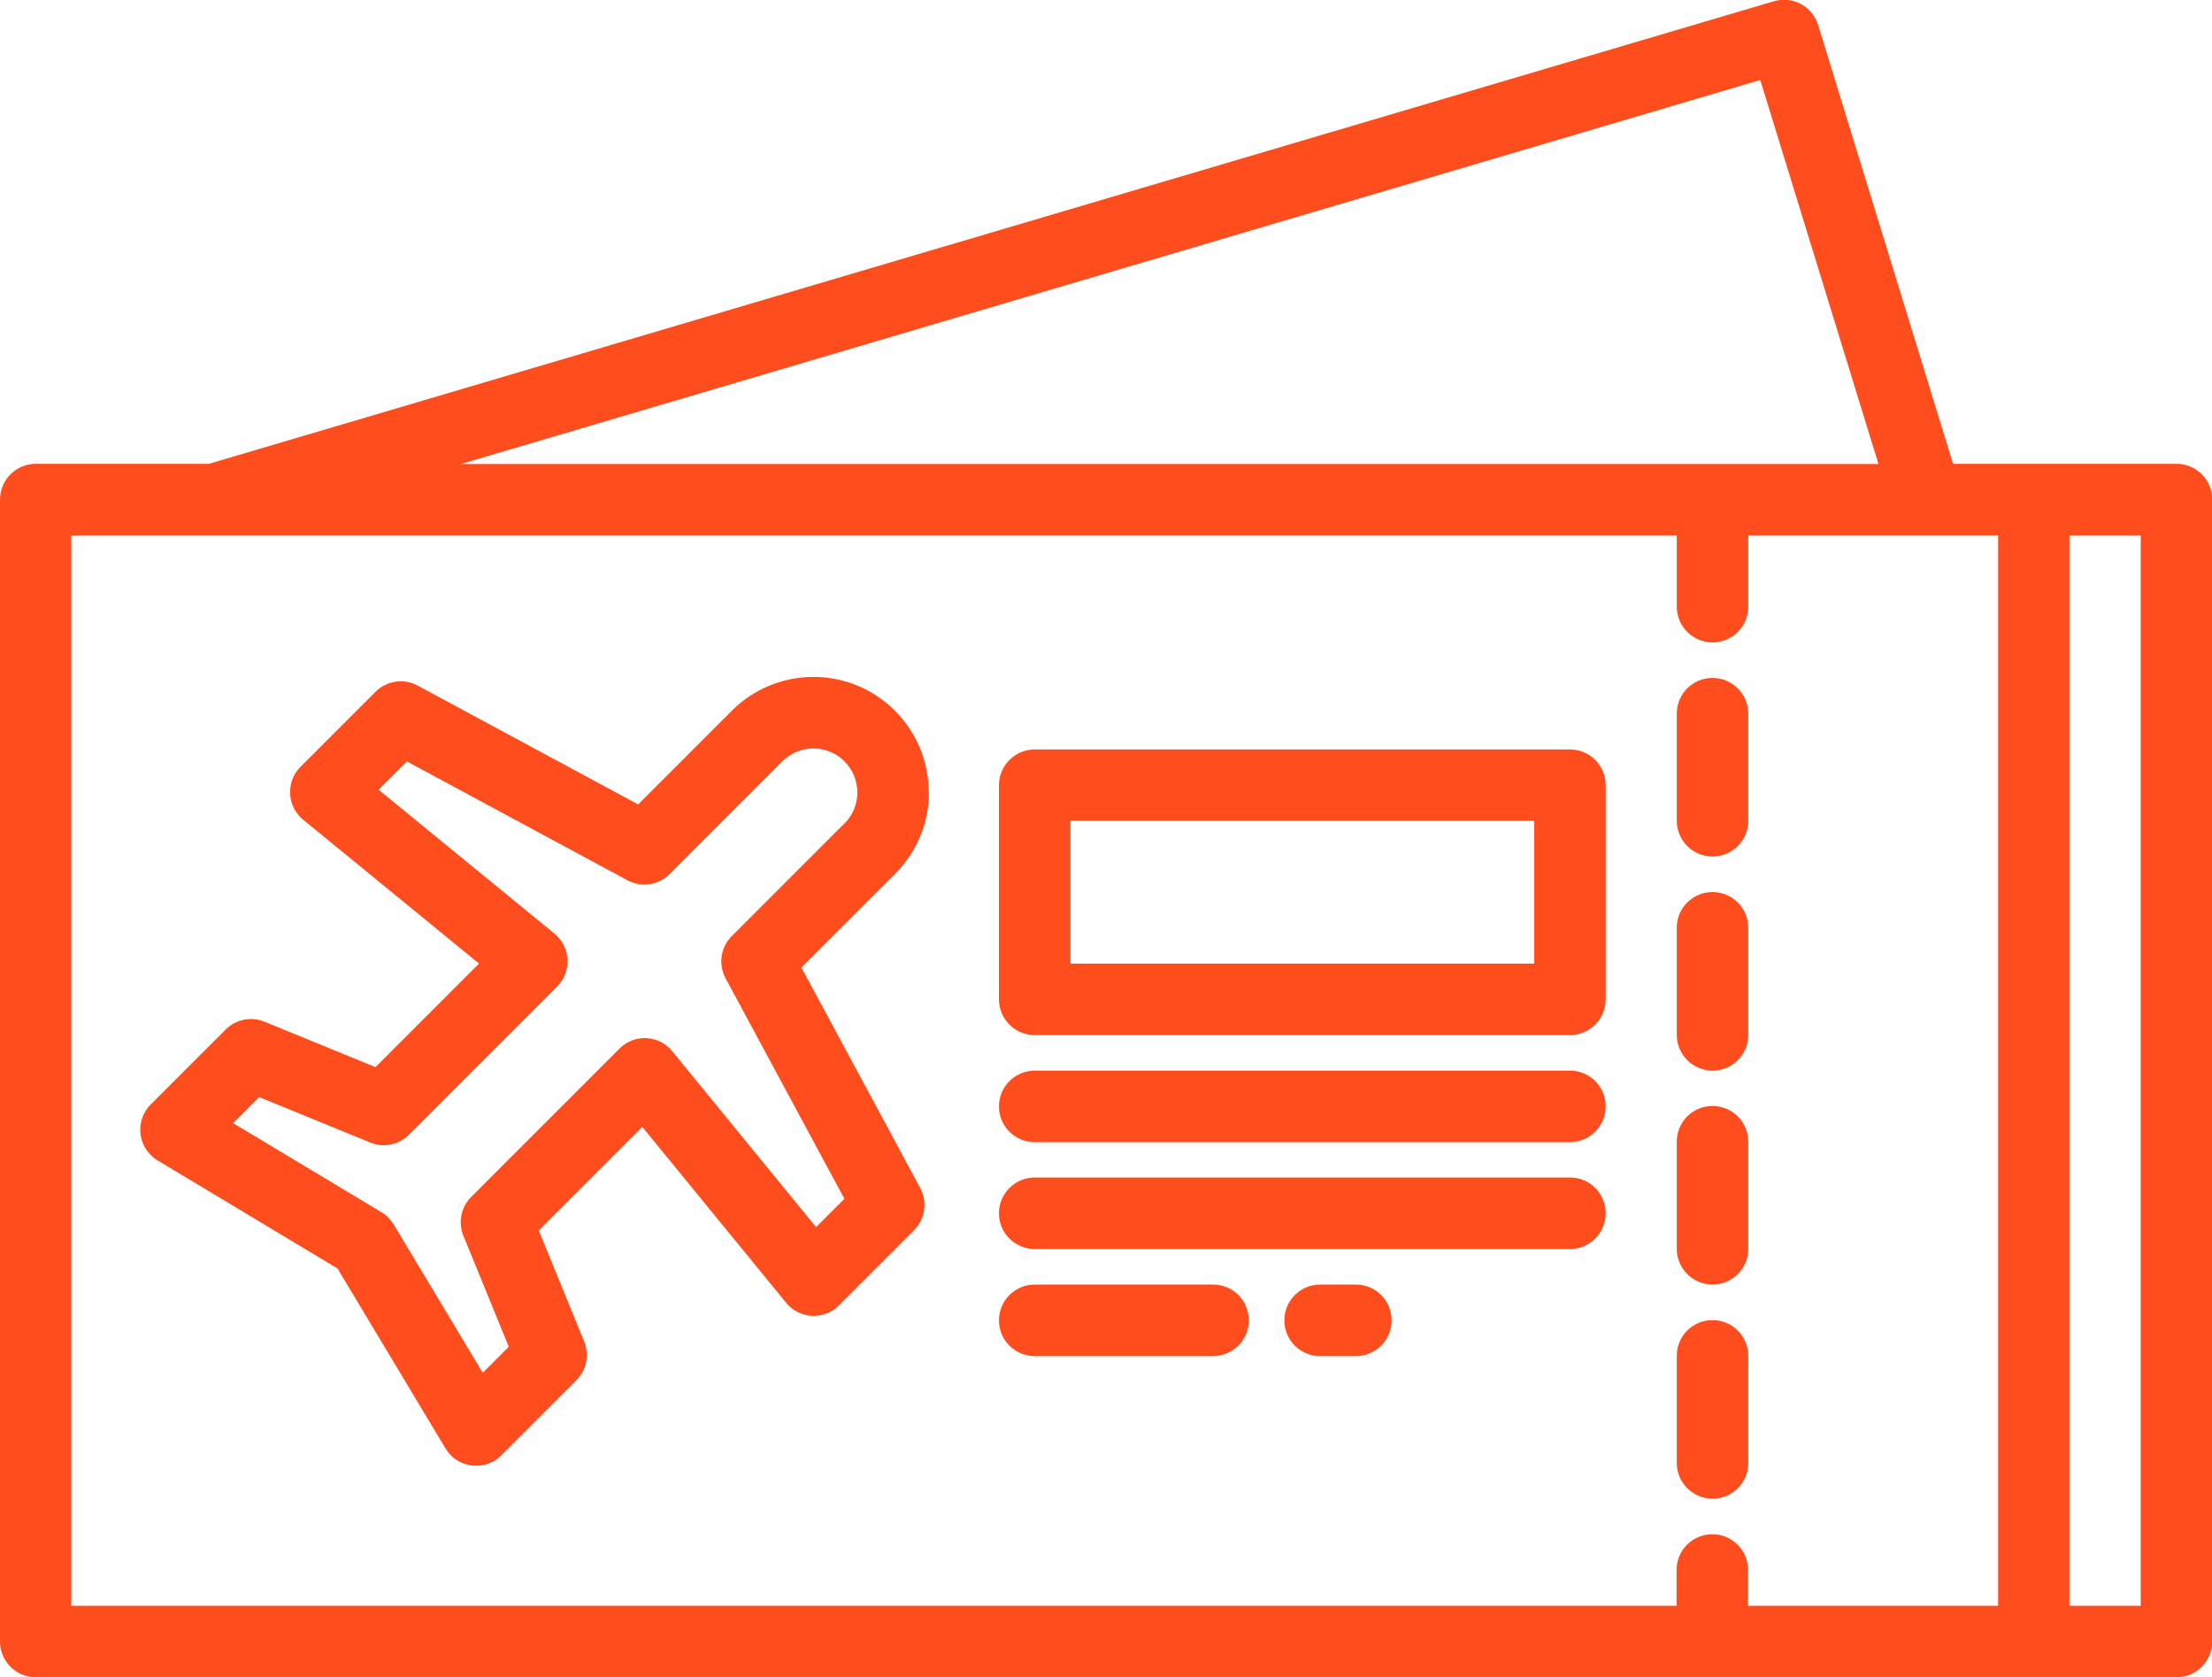
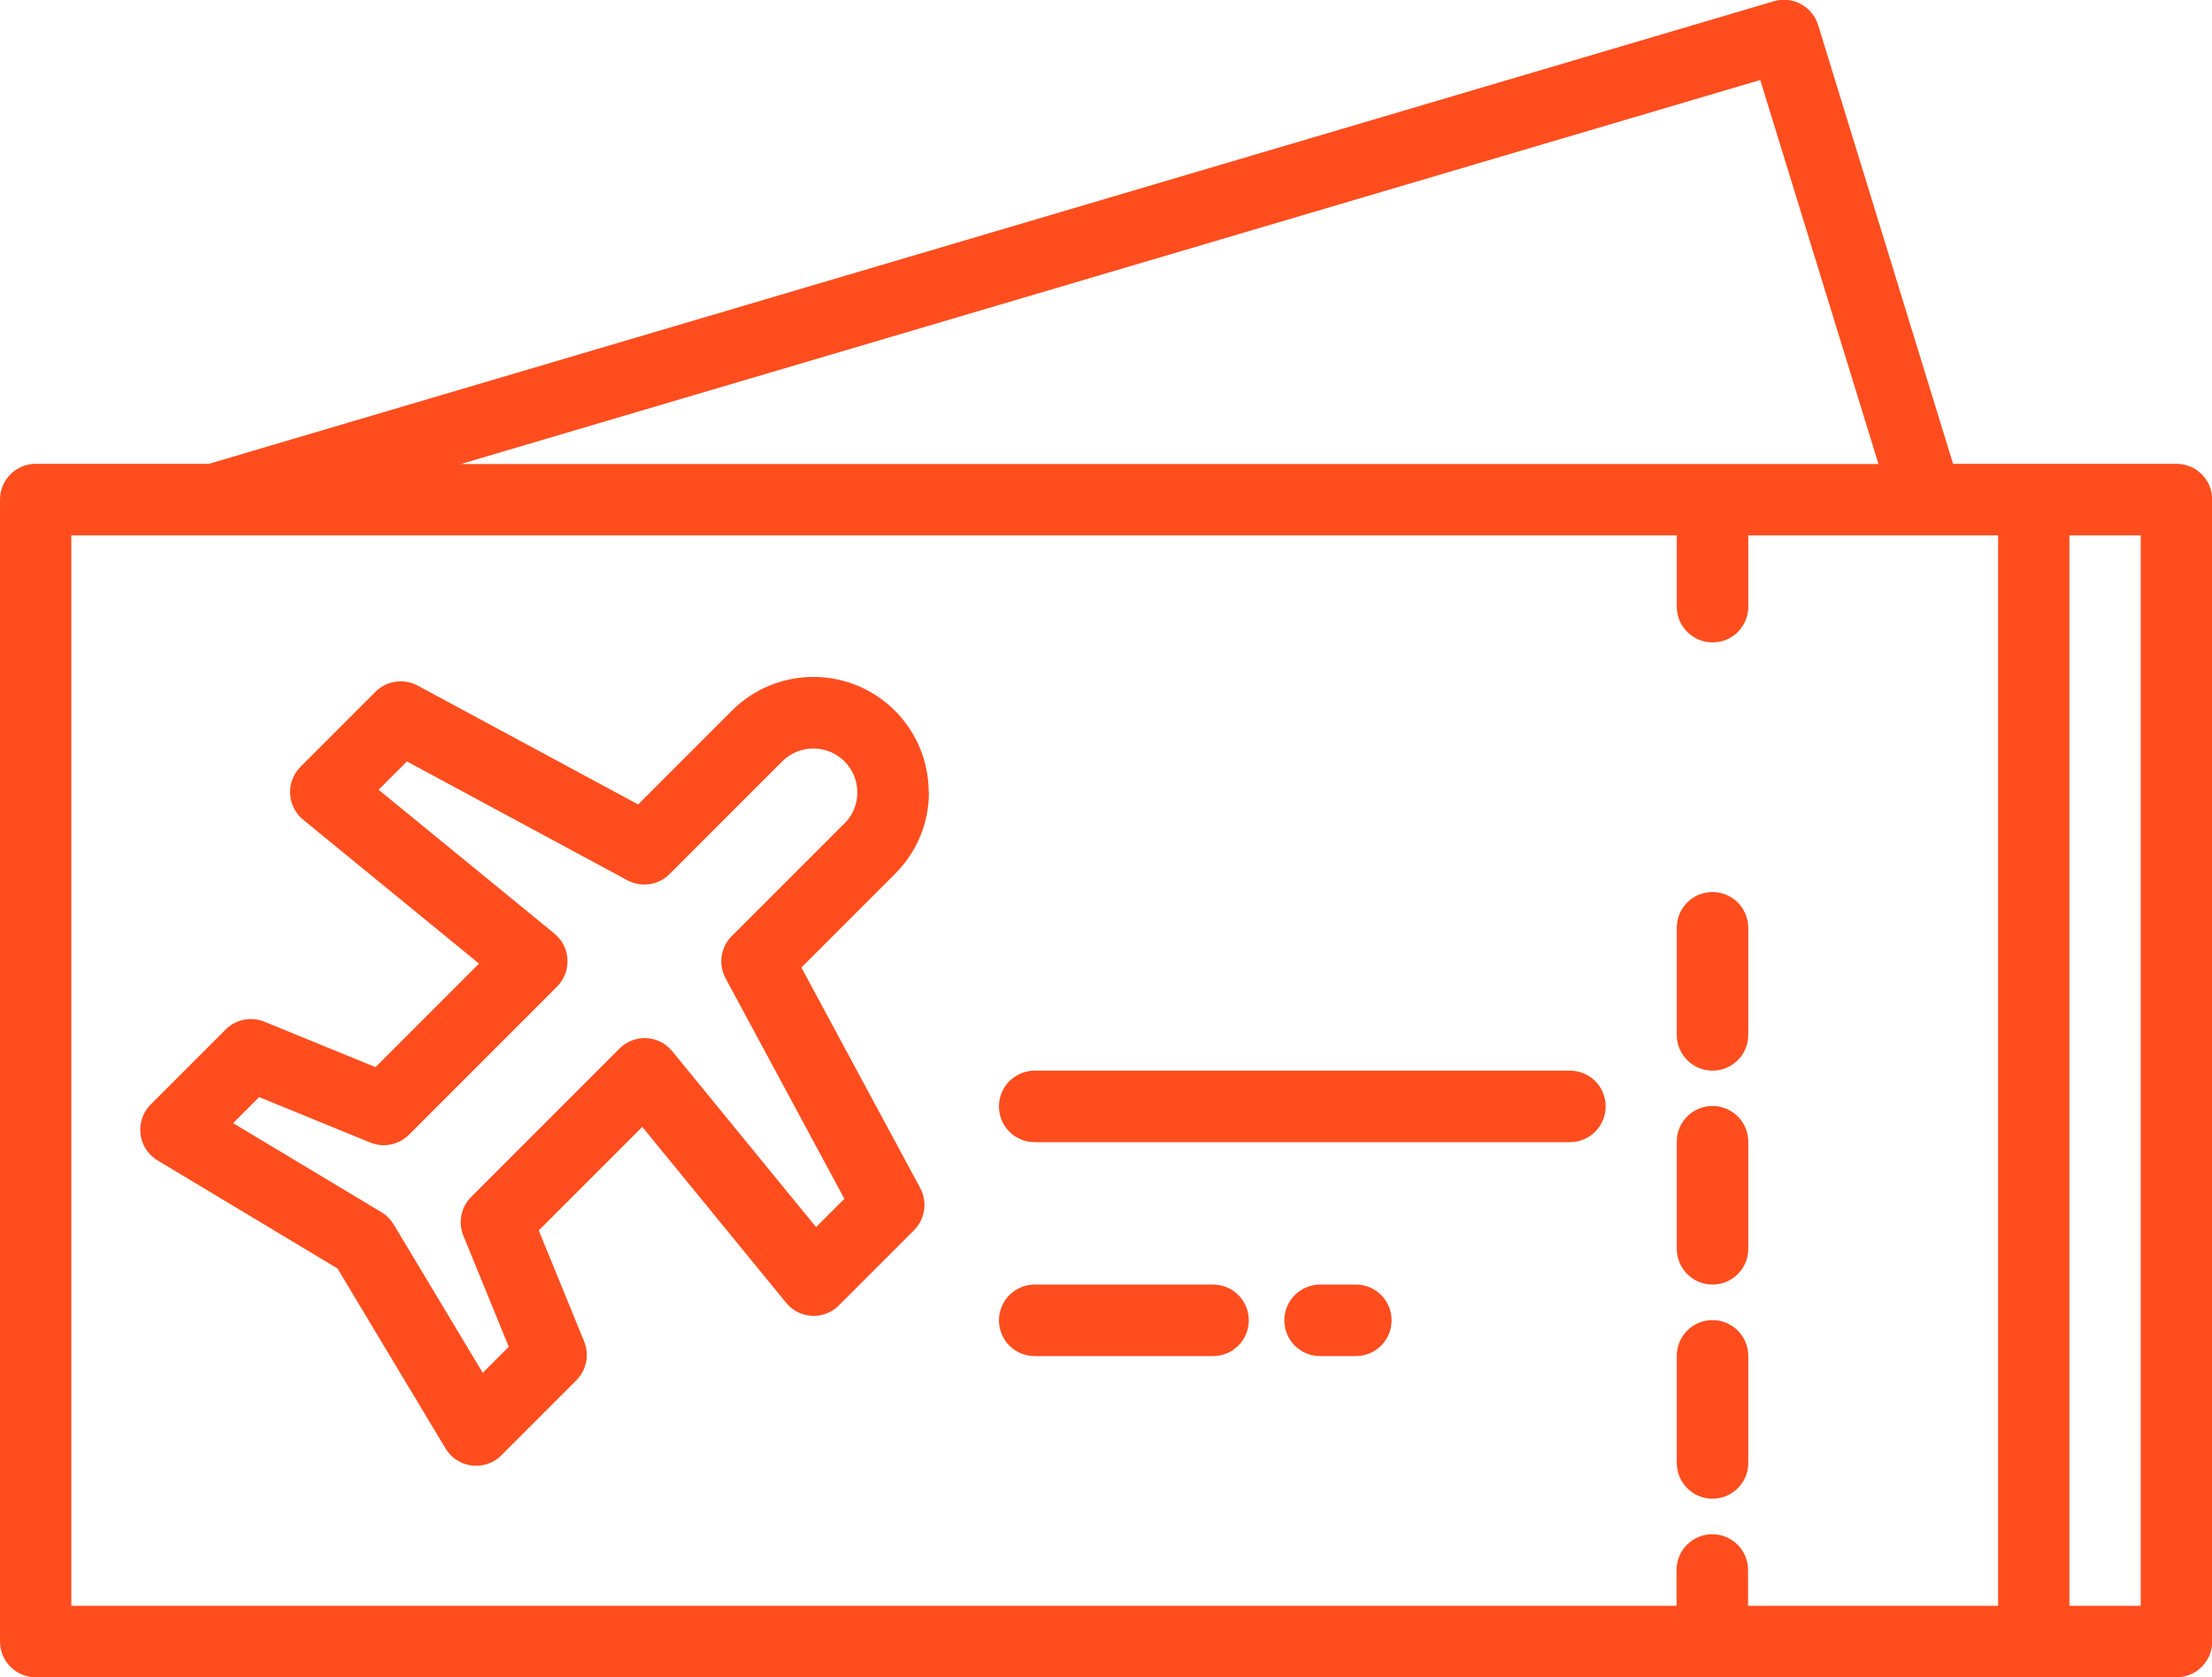
<svg xmlns="http://www.w3.org/2000/svg" id="Capa_2" data-name="Capa 2" viewBox="0 0 107.04 81.15">
  <defs>
    <style>
      .cls-1 {
        fill: #FF4D1E;
      }
    </style>
  </defs>
  <g id="Capa_1-2" data-name="Capa 1">
    <g>
-       <path class="cls-1" d="M82.87,41.44c.95,0,1.73-.77,1.73-1.73v-5.18c0-.95-.77-1.73-1.73-1.73s-1.73.77-1.73,1.73v5.18c0,.95.77,1.73,1.73,1.73Z" />
      <path class="cls-1" d="M82.87,51.8c.95,0,1.73-.77,1.73-1.73v-5.18c0-.95-.77-1.73-1.73-1.73s-1.73.77-1.73,1.73v5.18c0,.95.77,1.73,1.73,1.73Z" />
      <path class="cls-1" d="M82.87,72.51c.95,0,1.73-.77,1.73-1.73v-5.18c0-.95-.77-1.73-1.73-1.73s-1.73.77-1.73,1.73v5.18c0,.95.77,1.73,1.73,1.73Z" />
      <path class="cls-1" d="M82.87,62.15c.95,0,1.73-.77,1.73-1.73v-5.18c0-.95-.77-1.73-1.73-1.73s-1.73.77-1.73,1.73v5.18c0,.95.77,1.73,1.73,1.73Z" />
      <path class="cls-1" d="M44.94,38.33c0-3.08-2.5-5.58-5.58-5.58-1.48,0-2.9.59-3.94,1.63l-4.54,4.54-10.67-5.75c-.67-.36-1.5-.24-2.04.3l-3.63,3.63c-.67.67-.67,1.77,0,2.44.04.04.08.08.13.12l8.51,6.96-5.01,5.01-5.38-2.2c-.64-.26-1.38-.11-1.87.38l-3.63,3.63c-.67.67-.67,1.77,0,2.44.1.1.21.19.33.26l8.71,5.23,5.23,8.71c.49.82,1.55,1.08,2.37.59.12-.07.23-.16.33-.26l3.63-3.63c.49-.49.64-1.23.38-1.87l-2.2-5.38,5.01-5.01,6.96,8.51c.6.74,1.69.85,2.43.24.04-.04.09-.07.13-.12l3.63-3.63c.54-.54.66-1.37.3-2.04l-5.75-10.67,4.54-4.54c1.05-1.05,1.64-2.47,1.63-3.95h0ZM40.86,39.84l-5.45,5.45c-.54.54-.66,1.37-.3,2.04l5.75,10.67-1.37,1.37-6.96-8.51c-.6-.74-1.69-.85-2.43-.24-.04.04-.09.07-.13.12l-7.17,7.17c-.49.49-.64,1.23-.38,1.87l2.2,5.38-1.26,1.26-4.31-7.18c-.15-.24-.35-.45-.59-.59l-7.18-4.31,1.26-1.26,5.38,2.2c.64.26,1.38.11,1.87-.38l7.17-7.17c.67-.67.67-1.77,0-2.44-.04-.04-.08-.08-.13-.12l-8.51-6.96,1.37-1.37,10.67,5.75c.67.36,1.5.24,2.04-.3l5.45-5.45c.83-.83,2.17-.84,3.01-.01.83.83.84,2.17.01,3.01,0,0,0,0-.01.01h0Z" />
      <path class="cls-1" d="M75.97,51.8h-25.9c-.95,0-1.73.77-1.73,1.73s.77,1.73,1.73,1.73h25.9c.95,0,1.73-.77,1.73-1.73s-.77-1.73-1.73-1.73Z" />
-       <path class="cls-1" d="M75.97,56.97h-25.9c-.95,0-1.73.77-1.73,1.73s.77,1.73,1.73,1.73h25.9c.95,0,1.73-.77,1.73-1.73s-.77-1.73-1.73-1.73Z" />
      <path class="cls-1" d="M58.7,62.15h-8.63c-.95,0-1.73.77-1.73,1.73s.77,1.73,1.73,1.73h8.63c.95,0,1.73-.77,1.73-1.73s-.77-1.73-1.73-1.73Z" />
      <path class="cls-1" d="M65.61,62.15h-1.73c-.95,0-1.73.77-1.73,1.73s.77,1.73,1.73,1.73h1.73c.95,0,1.73-.77,1.73-1.73s-.77-1.73-1.73-1.73Z" />
-       <path class="cls-1" d="M75.97,36.26h-25.9c-.95,0-1.73.77-1.73,1.73v10.36c0,.95.77,1.73,1.73,1.73h25.9c.95,0,1.73-.77,1.73-1.73v-10.36c0-.95-.77-1.73-1.73-1.73ZM74.24,46.62h-22.44v-6.91h22.44v6.91Z" />
      <path class="cls-1" d="M105.32,22.44h-10.81l-6.53-21.23c-.28-.9-1.23-1.42-2.14-1.15L10.11,22.44H1.73c-.95,0-1.73.77-1.73,1.73v55.25c0,.95.77,1.73,1.73,1.73h103.59c.95,0,1.73-.77,1.73-1.73V24.17c0-.95-.77-1.73-1.73-1.73h0ZM85.18,3.87l5.72,18.58H22.3L85.18,3.87ZM96.68,77.69h-12.09v-1.73c0-.95-.77-1.73-1.73-1.73s-1.73.77-1.73,1.73v1.73H3.45V25.9h77.69v3.45c0,.95.77,1.73,1.73,1.73s1.73-.77,1.73-1.73v-3.45h12.09v51.79ZM103.59,77.69h-3.45V25.9h3.45v51.79Z" />
    </g>
  </g>
</svg>